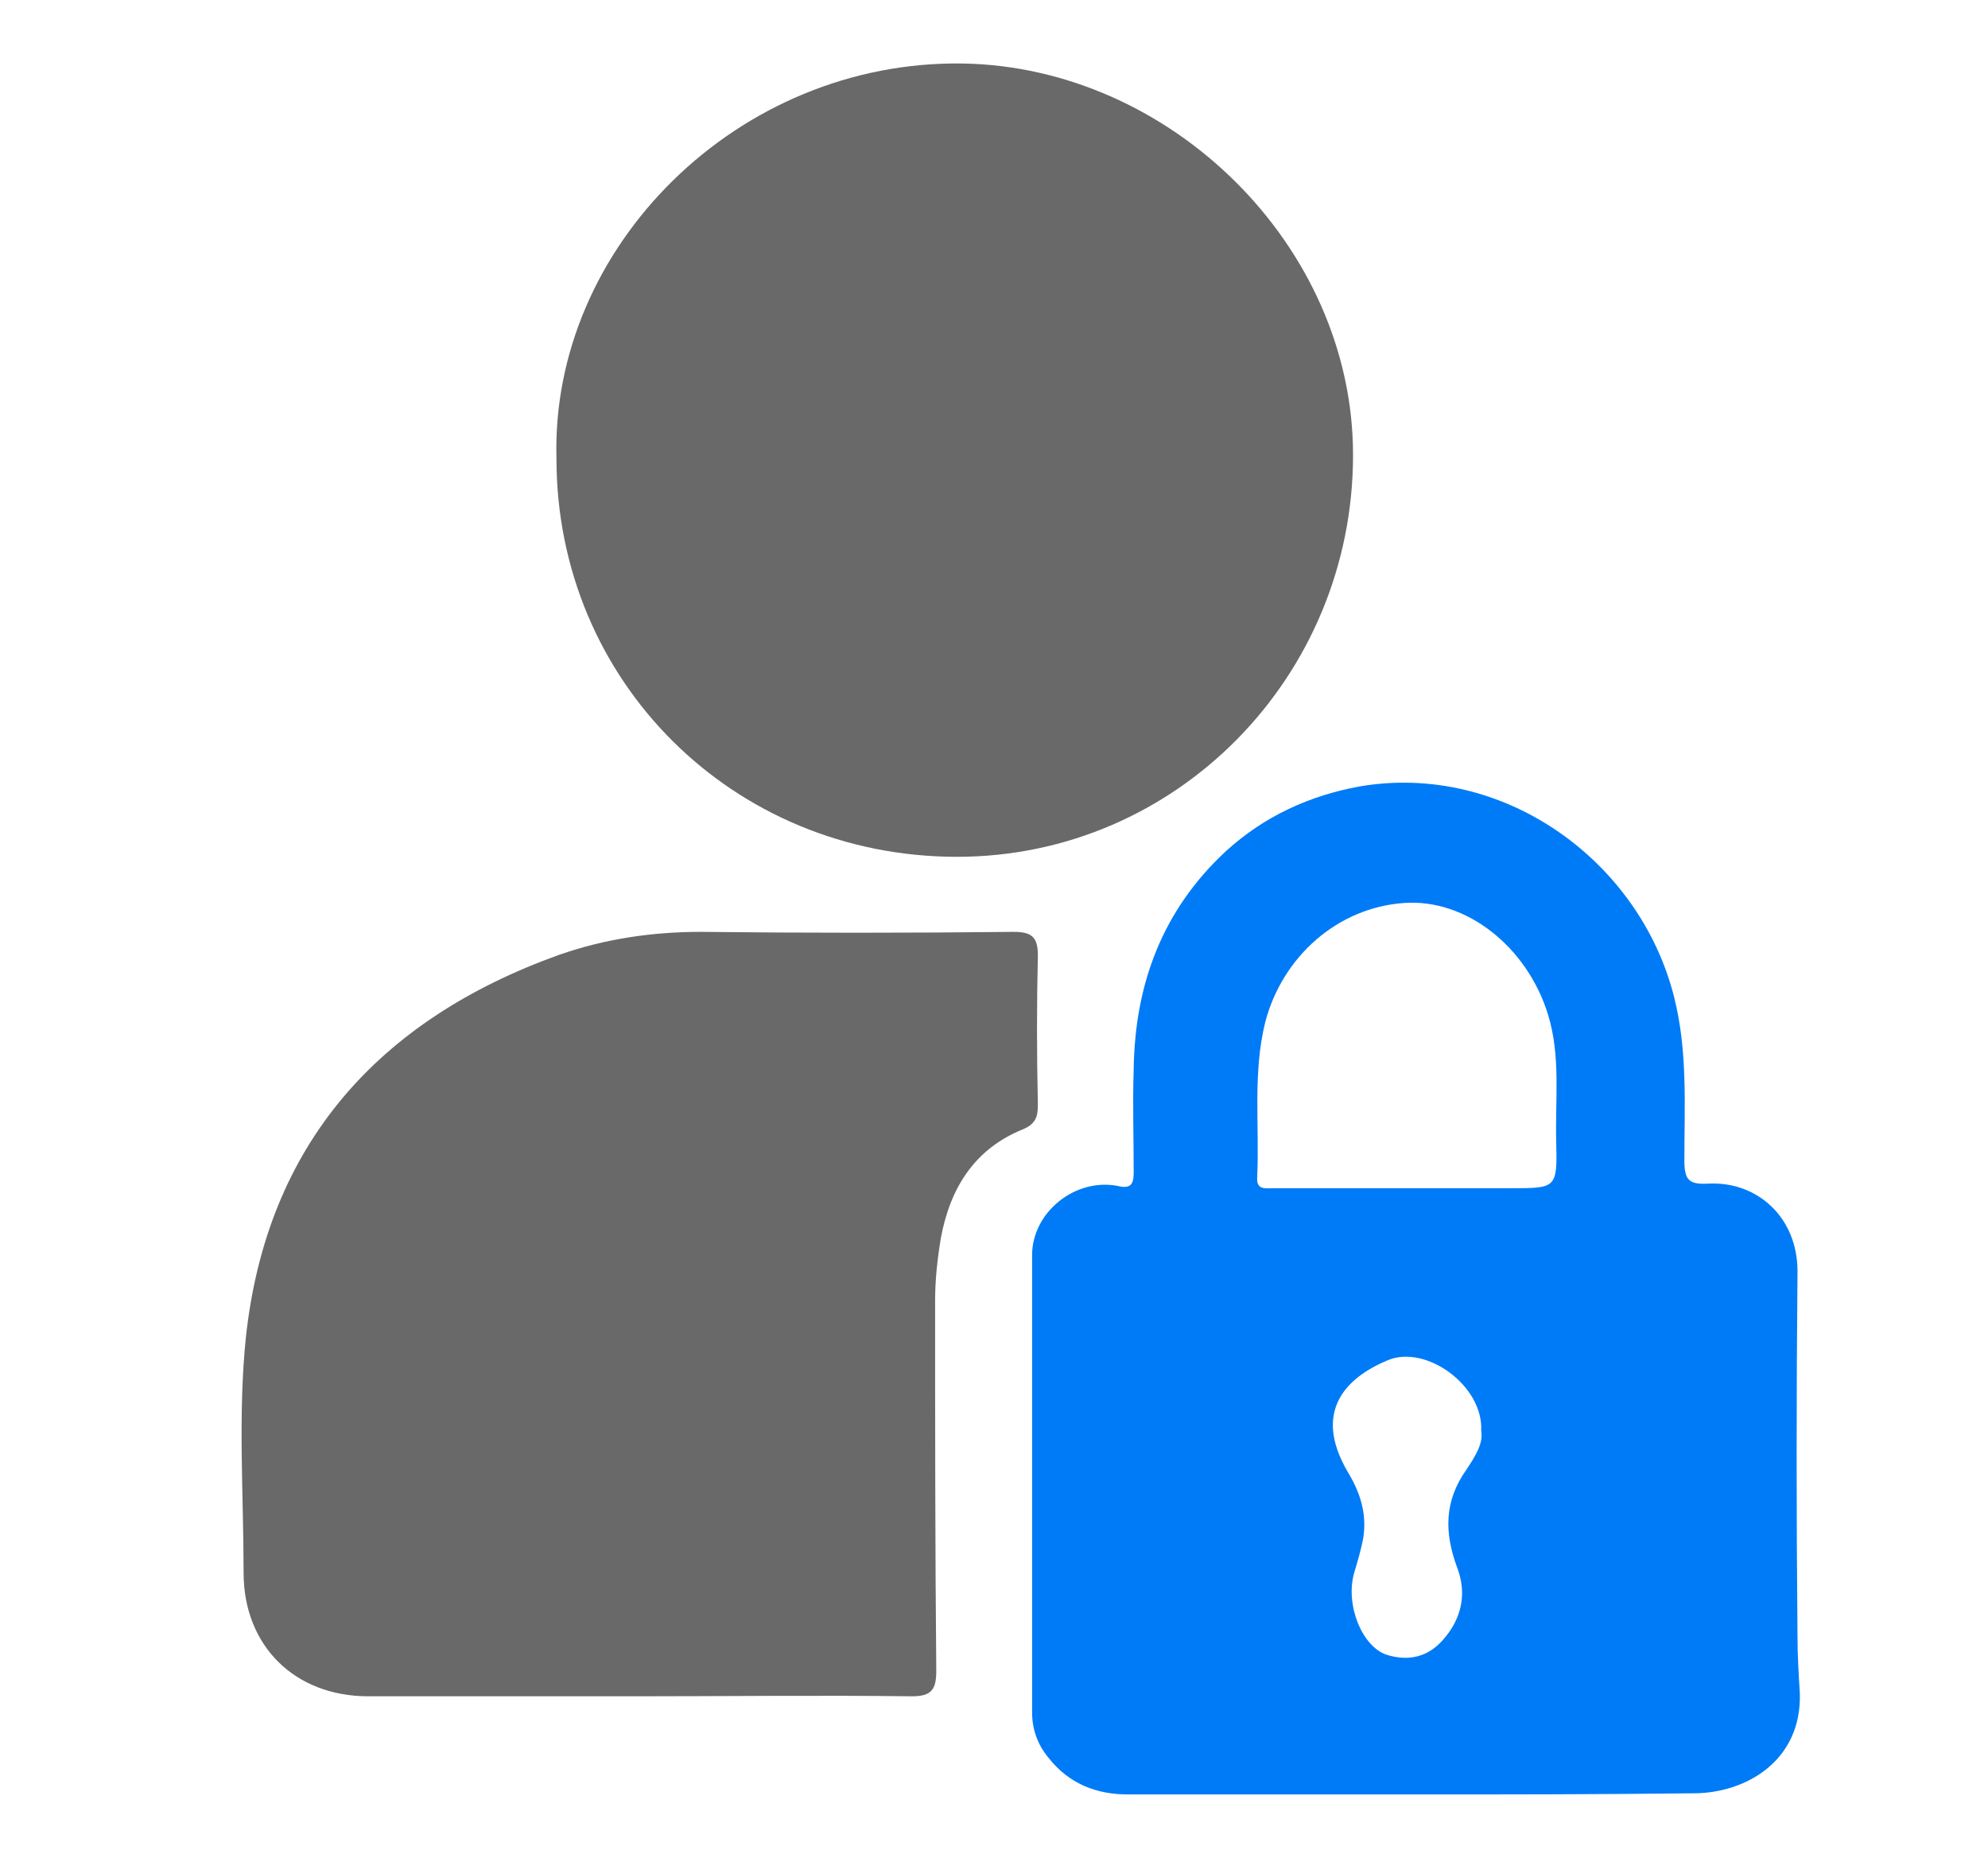
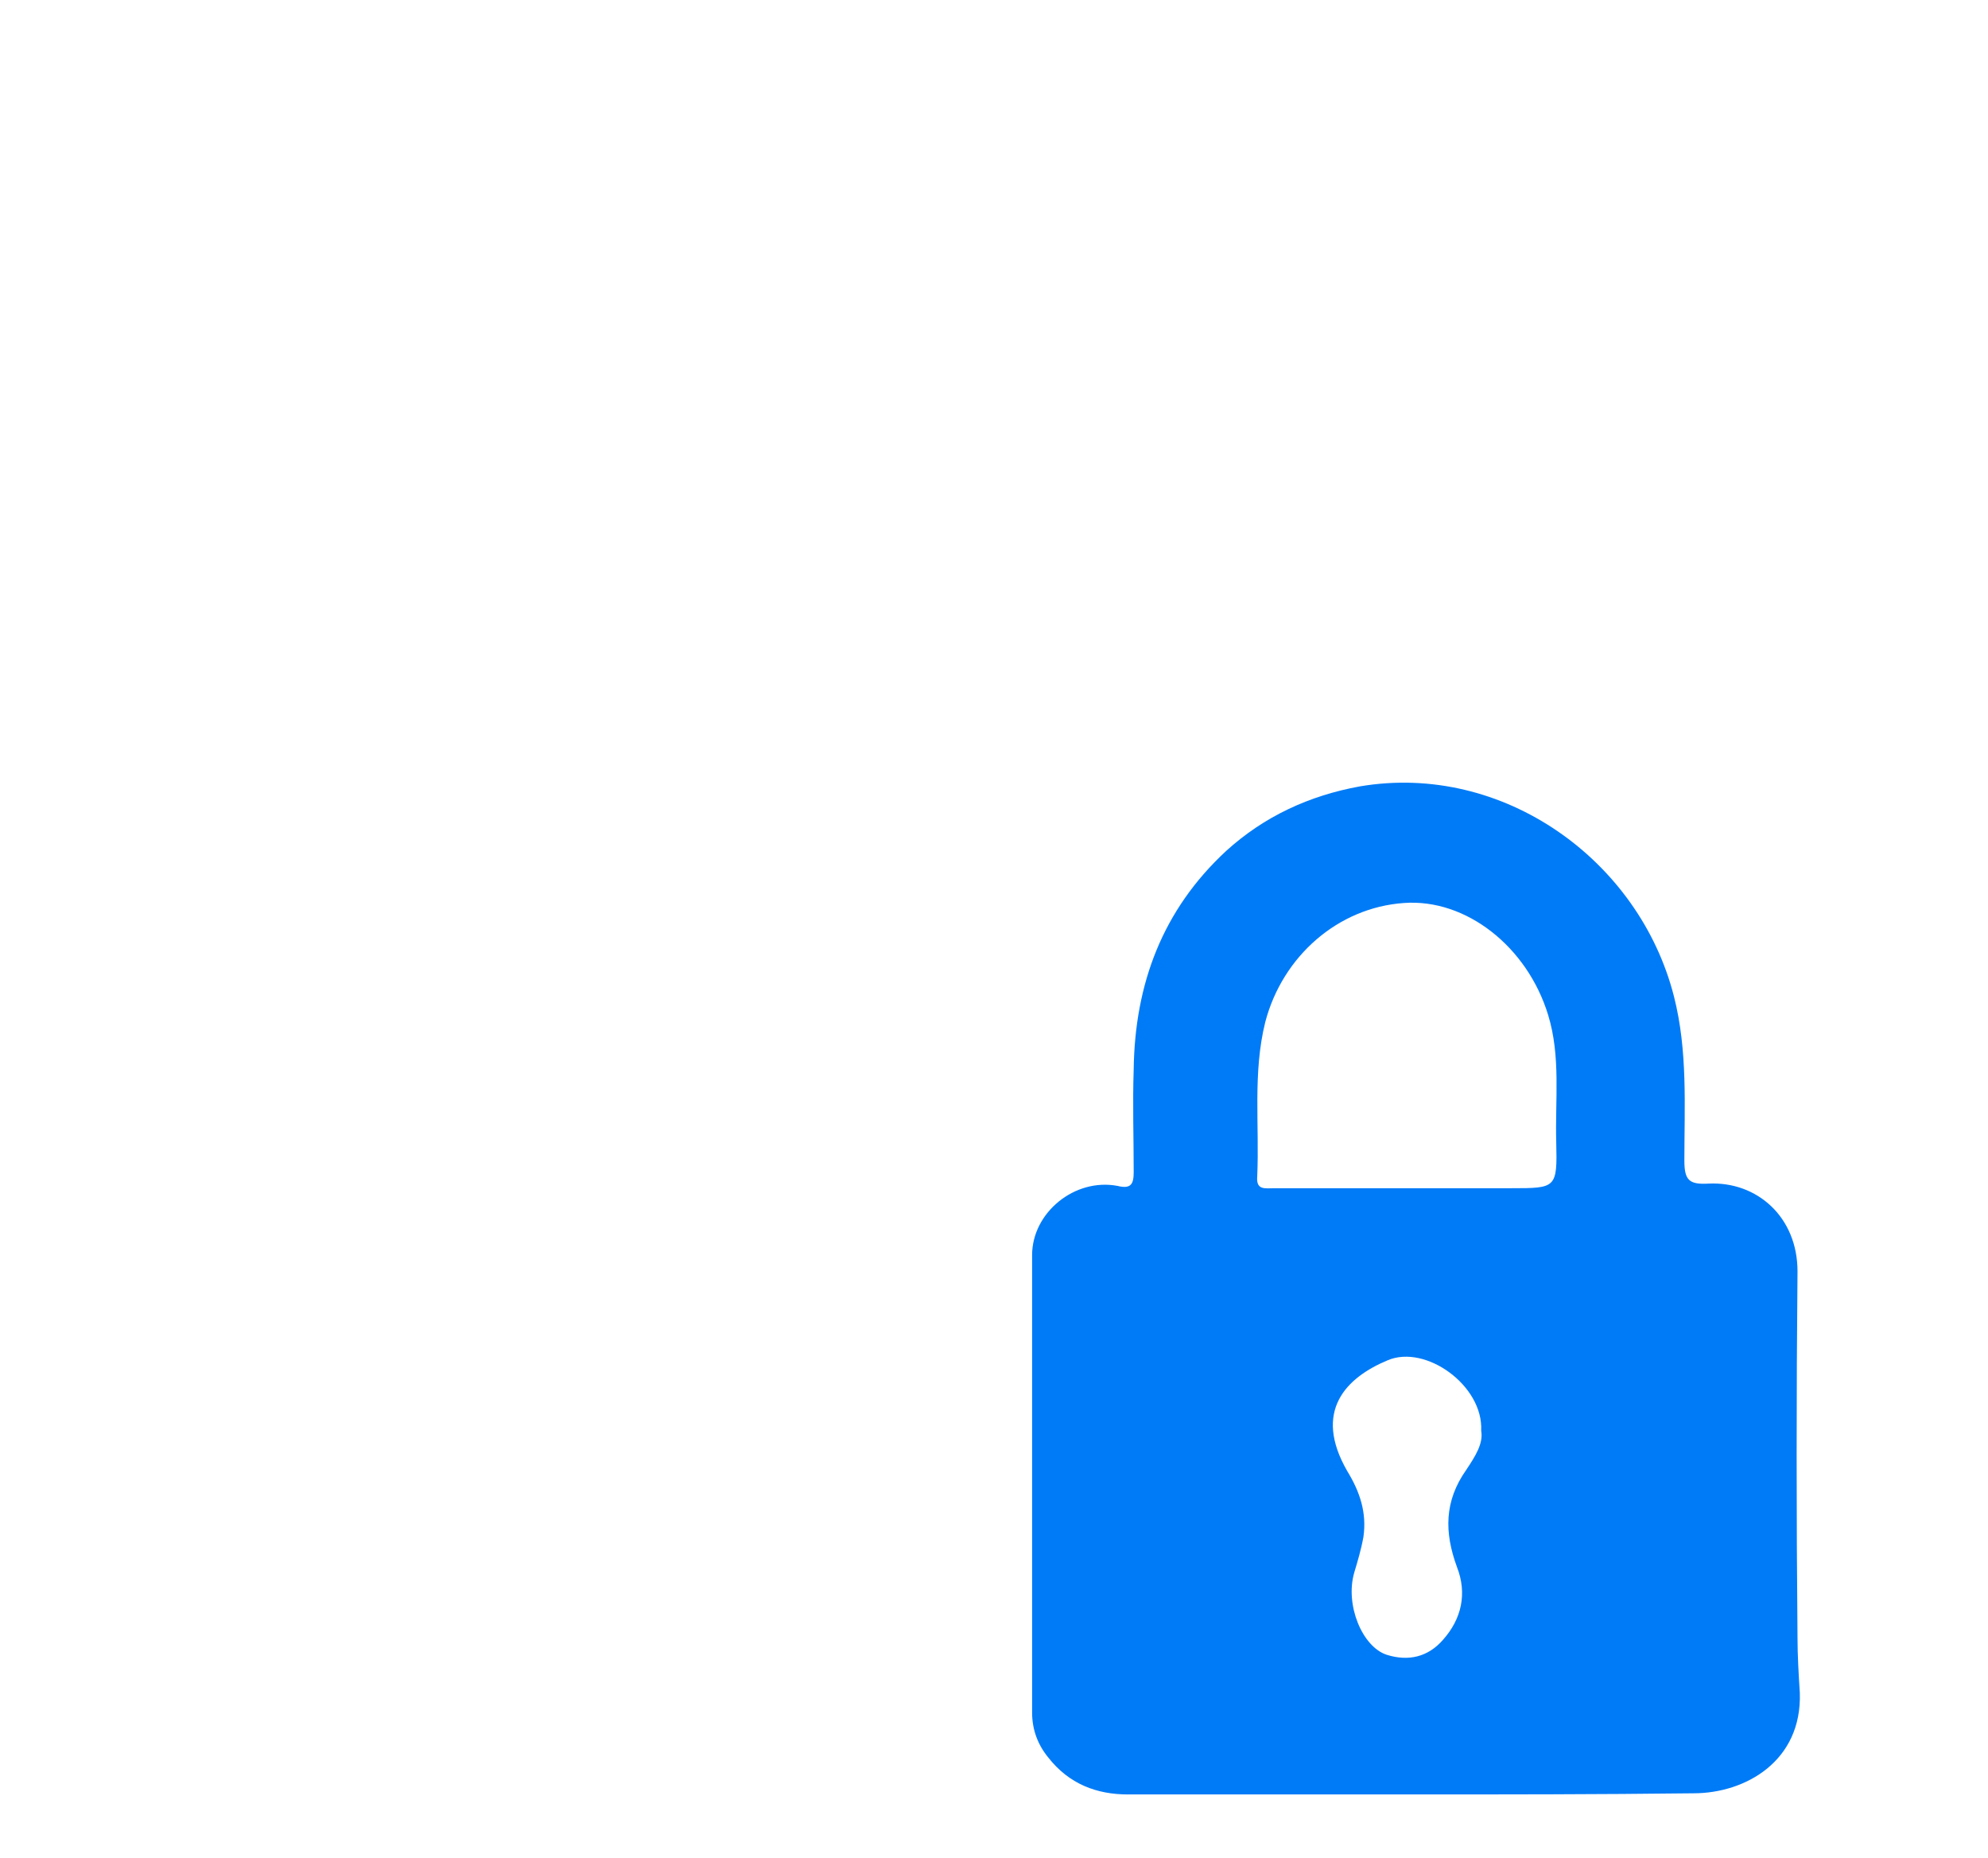
<svg xmlns="http://www.w3.org/2000/svg" version="1.2" id="Layer_1" x="0px" y="0px" viewBox="0 0 172.2 160.9" overflow="visible" xml:space="preserve">
  <path fill="#007BF7" d="M122.1,155.4c-8.1,0-16.3,0-24.4,0c-2.7,0-5.1-0.9-6.9-3.2c-0.9-1.1-1.4-2.4-1.4-3.9c0-13.2,0-26.4,0-39.6  c0-3.7,3.7-6.7,7.4-6c1.2,0.3,1.4-0.2,1.4-1.2c0-3-0.1-5.9,0-8.9c0.1-7.4,2.5-13.8,8-18.9c3.3-3,7.2-4.8,11.6-5.6  C130.2,66,142,74.5,145,86.3c1.2,4.7,0.9,9.5,0.9,14.2c0,1.7,0.4,2.1,2.1,2c4.2-0.2,7.7,2.9,7.7,7.6c-0.1,10.6-0.1,21.1,0,31.7  c0,1.6,0.1,3.2,0.2,4.8c0.2,5.9-4.7,8.7-9.2,8.7C138.4,155.4,130.3,155.4,122.1,155.4z M121.8,102.9c3,0,6.1,0,9.1,0  c3.9,0,4,0,3.9-4c-0.1-3.7,0.4-7.4-0.7-11c-1.8-5.9-7.1-10.1-12.5-9.7c-5.7,0.4-10.5,4.6-12,10.3c-1.1,4.4-0.5,8.9-0.7,13.4  c-0.1,1.2,0.7,1,1.5,1C114.1,102.9,118,102.9,121.8,102.9z M128.3,123.9c0.2-3.9-4.8-7.5-8.1-6.1c-3.6,1.5-6.5,4.4-3.5,9.6  c1.1,1.8,1.7,3.6,1.4,5.7c-0.2,1.1-0.5,2.1-0.8,3.1c-0.8,2.8,0.7,6.4,2.8,7.1c1.9,0.6,3.6,0.2,4.9-1.3c1.6-1.8,2.1-4,1.2-6.3  c-1.1-3-1.1-5.7,0.8-8.4C127.8,126.1,128.5,125,128.3,123.9z" />
-   <path fill="#696969" d="M54.9,146.9c-7.7,0-15.3,0-23,0c-6.4,0-10.8-4.4-10.8-10.7c0-6.8-0.5-13.7,0.2-20.4  c1.8-16.7,11.5-27.5,27.1-33.1c4-1.4,8.1-2,12.3-2c9,0.1,18,0.1,27.1,0c1.5,0,2.1,0.4,2.1,2c-0.1,4.3-0.1,8.6,0,12.9  c0,1-0.1,1.7-1.3,2.2c-4.2,1.7-6.3,5.1-7.1,9.4c-0.3,1.8-0.5,3.6-0.5,5.4c0,10.7,0,21.4,0.1,32.1c0,1.6-0.4,2.2-2.1,2.2  C70.9,146.8,62.9,146.9,54.9,146.9C54.9,146.9,54.9,146.9,54.9,146.9z" />
-   <path fill="#696969" d="M48.2,39.7C47.7,21.4,63.9,5.2,83.4,5.5c18,0.3,33.8,15.8,33.8,33.9c0,19.2-15.3,34.8-34.3,34.8  C63.5,74.2,48.2,59,48.2,39.7z" />
</svg>